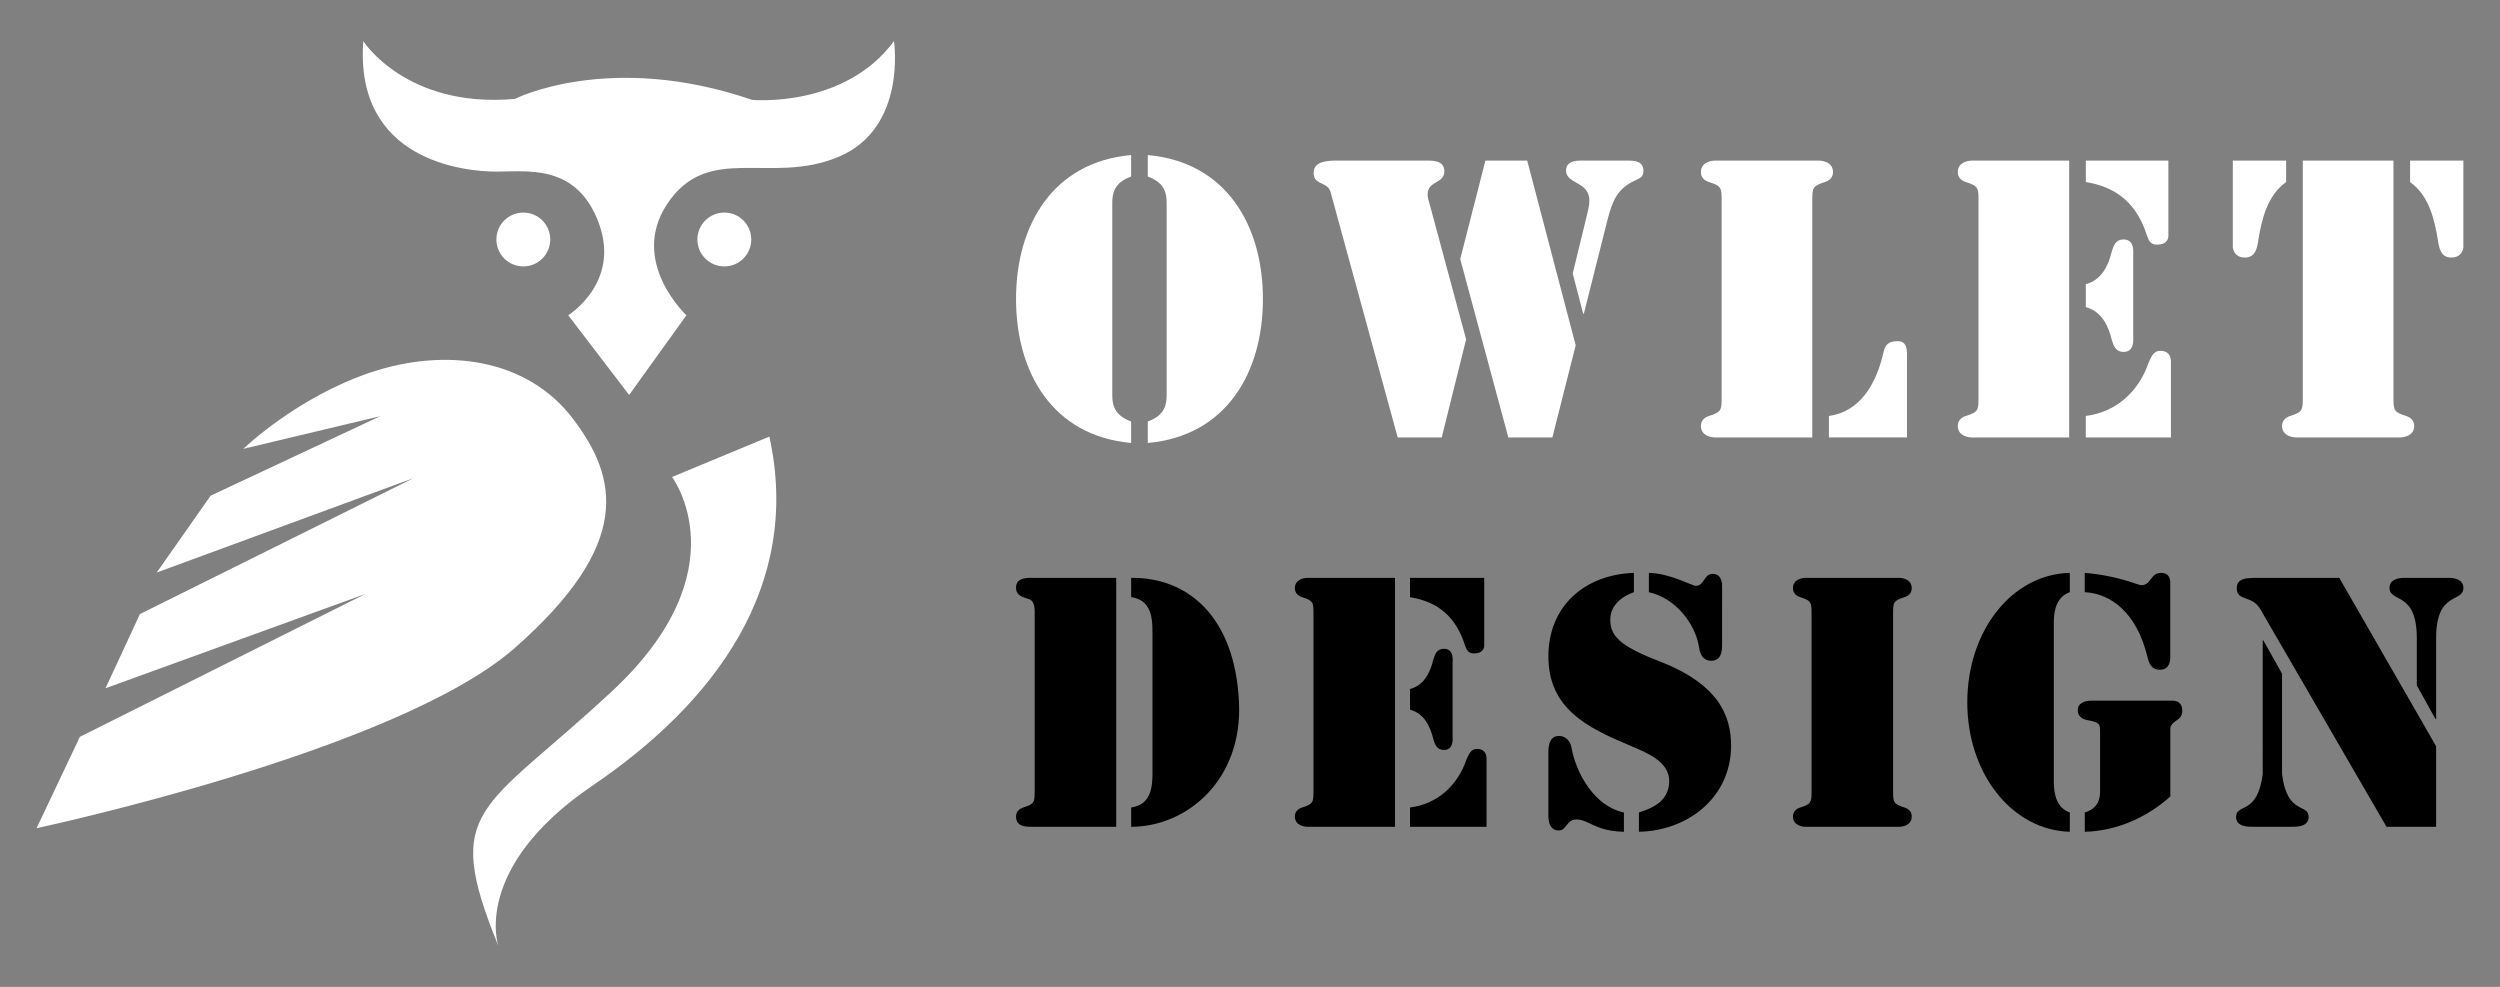
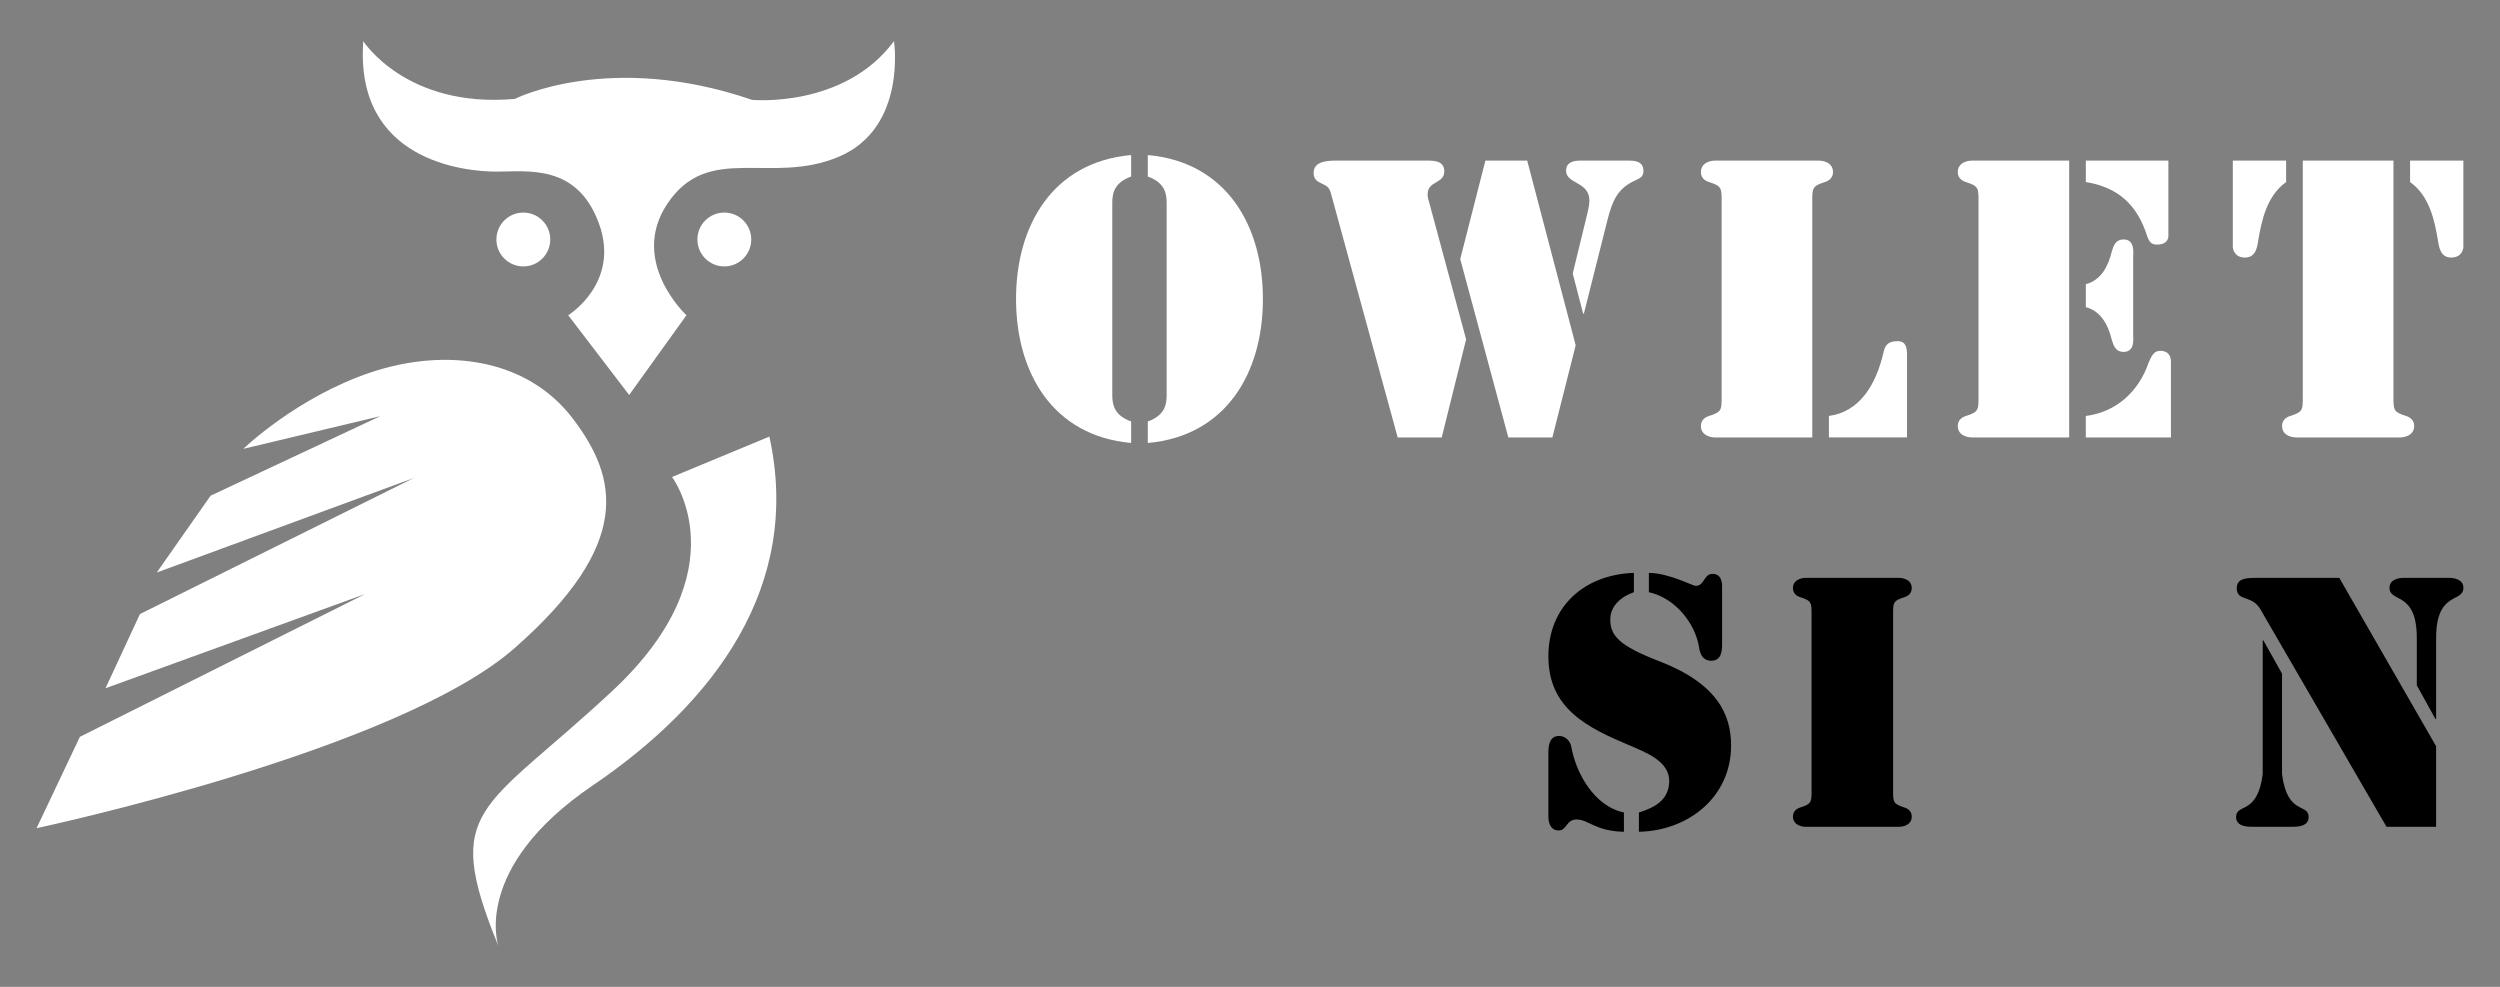
<svg xmlns="http://www.w3.org/2000/svg" version="1.1" id="Calque_1" x="0px" y="0px" width="152px" height="60px" viewBox="0 0 152 60" enable-background="new 0 0 152 60" xml:space="preserve">
  <rect x="0" y="0" width="152" height="60" fill="#808080" stroke="none" />
  <g>
    <g>
      <g>
        <g>
          <path fill="#FFFFFF" d="M68.773,10.732c-1.058,0.382-1.147,1.058-1.147,1.62v11.655c0,0.563,0.09,1.237,1.147,1.62v1.305      c-4.77-0.428-6.998-4.275-6.998-8.752c0-4.479,2.228-8.326,6.998-8.754V10.732z M69.786,25.628      c1.058-0.383,1.147-1.057,1.147-1.62V12.353c0-0.563-0.09-1.238-1.147-1.62V9.427c4.77,0.428,6.999,4.275,6.999,8.754      c0,4.477-2.229,8.324-6.999,8.752V25.628z" />
          <path fill="#FFFFFF" d="M87.657,26.596h-2.678l-4.006-14.648c-0.111-0.428-0.157-0.585-0.563-0.765      c-0.338-0.158-0.54-0.271-0.54-0.676c0-0.742,0.923-0.742,1.44-0.742h5.221c0.494,0,1.283-0.068,1.283,0.652      c0,0.766-1.014,0.563-1.014,1.395c0,0.203,0.045,0.338,0.113,0.563l2.227,8.259L87.657,26.596z M92.854,9.765l2.948,11.229      l-1.418,5.603h-2.677L88.782,15.75l1.53-5.985H92.854z M95.622,16.628l0.855-3.511c0.067-0.315,0.157-0.585,0.157-0.923      c0-1.17-1.417-0.99-1.417-1.822c0-0.518,0.473-0.607,0.877-0.607h2.902c0.428,0,0.924,0.045,0.924,0.63      c0,0.338-0.181,0.427-0.473,0.563c-1.126,0.495-1.418,1.282-1.711,2.407l-1.439,5.716l-0.045-0.022L95.622,16.628z" />
          <path fill="#FFFFFF" d="M110.187,26.596h-5.939c-0.091,0-0.833-0.045-0.833-0.698c0-0.314,0.202-0.517,0.495-0.607      c0.787-0.246,0.765-0.382,0.765-1.215V12.284c0-0.832,0.022-0.967-0.765-1.215c-0.293-0.09-0.495-0.293-0.495-0.607      c0-0.652,0.742-0.697,0.833-0.697h6.367c0.09,0,0.832,0.045,0.832,0.697c0,0.314-0.202,0.518-0.495,0.607      c-0.787,0.248-0.765,0.383-0.765,1.215V26.596z M111.199,25.29c1.822-0.246,2.857-1.822,3.33-3.915      c0.112-0.495,0.382-0.63,0.854-0.63c0.519,0,0.563,0.428,0.563,0.855v4.995h-4.748V25.29z" />
          <path fill="#FFFFFF" d="M119.866,9.765h5.94v16.831h-5.94c-0.091,0-0.833-0.045-0.833-0.698c0-0.314,0.202-0.517,0.494-0.607      c0.789-0.246,0.766-0.382,0.766-1.215V12.284c0-0.832,0.023-0.967-0.766-1.215c-0.292-0.09-0.494-0.293-0.494-0.607      C119.033,9.81,119.775,9.765,119.866,9.765z M126.818,9.765h5.019v4.568c0,0.111-0.023,0.539-0.698,0.539      c-0.383,0-0.495-0.225-0.607-0.563c-0.585-1.822-1.732-2.926-3.713-3.24V9.765z M126.818,17.28      c0.945-0.248,1.373-1.125,1.576-1.98c0.112-0.383,0.246-0.742,0.719-0.742c0.697,0,0.585,0.81,0.585,0.99v4.859      c0,0.181,0.112,0.99-0.585,0.99c-0.473,0-0.606-0.359-0.719-0.742c-0.203-0.855-0.631-1.732-1.576-1.98V17.28z M126.818,25.29      c1.822-0.225,3.218-1.463,3.825-3.262c0.158-0.338,0.293-0.698,0.697-0.698c0.721,0,0.653,0.675,0.653,0.765v4.501h-5.176V25.29      z" />
          <path fill="#FFFFFF" d="M135.756,9.765h3.24v1.305c-1.17,0.833-1.485,2.318-1.688,3.511c-0.067,0.495-0.181,1.079-0.81,1.079      c-0.675,0-0.743-0.563-0.743-0.652V9.765z M140.009,9.765h5.513v14.311c0,0.833-0.021,0.969,0.766,1.215      c0.292,0.091,0.495,0.293,0.495,0.607c0,0.653-0.743,0.698-0.833,0.698h-6.368c-0.09,0-0.833-0.045-0.833-0.698      c0-0.314,0.203-0.517,0.495-0.607c0.788-0.246,0.766-0.382,0.766-1.215V9.765z M149.774,15.007c0,0.09-0.067,0.652-0.743,0.652      c-0.629,0-0.741-0.584-0.81-1.079c-0.202-1.192-0.517-2.678-1.688-3.511V9.765h3.24V15.007z" />
        </g>
        <g>
-           <path d="M67.865,50.27h-5.139c-0.445,0-0.951-0.041-0.951-0.628c0-0.283,0.182-0.465,0.445-0.547      c0.708-0.222,0.688-0.344,0.688-1.092V37.4c0-0.304,0.04-0.849-0.344-0.972c-0.404-0.141-0.789-0.201-0.789-0.707      c0-0.527,0.506-0.588,0.911-0.588h5.18V50.27z M68.775,35.134c3.441-0.04,6.314,2.348,6.556,7.568      c0.223,4.754-3.197,7.567-6.556,7.567v-1.175c1.234-0.161,1.295-1.314,1.295-2.083v-8.62c0-0.769-0.061-1.922-1.295-2.083      V35.134z" />
-           <path d="M79.476,35.134h5.341V50.27h-5.341c-0.081,0-0.749-0.041-0.749-0.628c0-0.283,0.183-0.465,0.444-0.547      c0.709-0.222,0.689-0.344,0.689-1.092V37.4c0-0.748,0.02-0.869-0.689-1.092c-0.262-0.081-0.444-0.264-0.444-0.547      C78.727,35.175,79.395,35.134,79.476,35.134z M85.728,35.134h4.512v4.108c0,0.101-0.02,0.484-0.627,0.484      c-0.344,0-0.445-0.201-0.547-0.505c-0.525-1.639-1.558-2.63-3.338-2.913V35.134z M85.728,41.893      c0.85-0.224,1.234-1.012,1.416-1.78c0.102-0.344,0.223-0.668,0.647-0.668c0.628,0,0.526,0.729,0.526,0.89v4.371      c0,0.161,0.102,0.891-0.526,0.891c-0.425,0-0.546-0.324-0.647-0.668c-0.182-0.77-0.566-1.558-1.416-1.781V41.893z       M85.728,49.095c1.639-0.201,2.893-1.314,3.439-2.934c0.142-0.304,0.264-0.627,0.627-0.627c0.647,0,0.588,0.607,0.588,0.688      v4.047h-4.654V49.095z" />
          <path d="M99.341,36.005c-0.768,0.263-1.436,0.829-1.436,1.659c0,0.991,0.547,1.598,2.954,2.529      c3.581,1.375,4.391,3.277,4.391,5.139c0,3.136-2.61,5.18-5.604,5.24v-1.174c0.971-0.304,1.801-0.748,1.842-1.86      c0.039-1.274-1.458-1.802-2.43-2.226c-2.549-1.073-4.916-2.226-4.916-5.403c0-3.075,2.226-4.977,5.199-5.078V36.005z       M94.142,45.736c0-0.424,0.081-0.991,0.647-0.991c0.405,0,0.688,0.324,0.749,0.668c0.283,1.618,1.416,3.621,3.196,3.985v1.174      c-1.76-0.04-2.145-0.748-2.872-0.748c-0.648,0-0.588,0.668-1.094,0.668c-0.627,0-0.627-0.75-0.627-0.851V45.736z       M104.703,39.201c0,0.466-0.081,0.972-0.667,0.972c-0.486,0-0.668-0.384-0.729-0.79c-0.223-1.496-1.477-3.034-3.056-3.378      v-1.174c1.274,0.02,2.63,0.789,2.854,0.789c0.526,0,0.485-0.729,1.011-0.729c0.628,0,0.587,0.688,0.587,0.85V39.201z" />
          <path d="M115.101,48.003c0,0.748-0.021,0.87,0.688,1.092c0.264,0.082,0.445,0.264,0.445,0.547c0,0.587-0.667,0.628-0.748,0.628      h-5.727c-0.08,0-0.748-0.041-0.748-0.628c0-0.283,0.182-0.465,0.444-0.547c0.709-0.222,0.688-0.344,0.688-1.092V37.4      c0-0.748,0.021-0.869-0.688-1.092c-0.263-0.081-0.444-0.264-0.444-0.547c0-0.587,0.668-0.628,0.748-0.628h5.727      c0.081,0,0.748,0.041,0.748,0.628c0,0.283-0.182,0.466-0.445,0.547c-0.708,0.223-0.688,0.344-0.688,1.092V48.003z" />
-           <path d="M124.872,47.538c0,0.729,0.161,1.577,0.972,1.86v1.174c-3.521-0.101-6.233-3.541-6.233-7.87      c0-4.351,2.712-7.79,6.233-7.871v1.174c-0.811,0.283-0.972,1.112-0.972,1.842V47.538z M126.753,49.398      c0.891-0.263,0.931-0.951,0.931-1.295v-3.642c0-0.444-0.02-0.547-0.829-0.688c-0.323-0.081-0.526-0.264-0.526-0.607      c0-0.547,0.708-0.566,0.811-0.566h4.835c0.102,0,0.708-0.061,0.708,0.606c0,0.345-0.183,0.486-0.363,0.607      c-0.426,0.264-0.365,0.507-0.365,0.607v4.006c-1.416,1.274-3.278,2.104-5.2,2.145V49.398z M126.753,34.831      c2.125,0.183,3.217,0.749,3.44,0.749c0.606,0,0.546-0.749,1.193-0.749c0.607,0,0.566,0.546,0.566,0.647v4.512      c0,0.102,0,0.729-0.627,0.729c-0.526,0-0.668-0.385-0.77-0.81c-0.627-2.59-2.164-3.824-3.804-3.904V34.831z" />
          <path d="M137.574,38.938h0.04l1.134,2.023v6.11c0.323,2.529,1.618,1.74,1.618,2.609c0,0.628-0.83,0.588-1.052,0.588h-2.308      c-0.222,0-1.052,0.04-1.052-0.588c0-0.869,1.295-0.08,1.619-2.609V38.938z M148.116,45.373v4.896h-3.016l-7.404-12.768      c-0.324-0.566-0.426-0.87-1.094-1.093c-0.344-0.121-0.607-0.202-0.607-0.647c0-0.607,0.607-0.607,1.032-0.628h5.201      L148.116,45.373z M146.942,38.797c0-2.893-1.659-2.125-1.659-3.056c0-0.566,0.667-0.607,0.87-0.607h2.751      c0.203,0,0.871,0.041,0.871,0.607c0,0.931-1.659,0.163-1.659,3.056v4.917h-0.041l-1.133-2.045V38.797z" />
        </g>
      </g>
    </g>
    <g>
      <path fill="#FFFFFF" d="M2.225,50.351c0,0,21.915-4.655,29.076-10.957c7.162-6.303,6.302-10.313,3.509-13.966    c-2.793-3.652-7.734-4.297-12.246-2.793s-7.771,4.655-7.771,4.655l8.326-1.987l-10.313,4.834L9.529,34.81l15.63-5.747    L8.509,37.334l-2.095,4.512l15.792-5.731L4.856,44.8L2.225,50.351z" />
      <path fill="#FFFFFF" d="M22.087,2.5c0,0,2.609,4.1,9.212,3.514c0,0,5.75-2.92,14.43,0.058c0,0,5.591,0.528,8.626-3.571    c0,0,0.799,5.271-3.354,7.028s-7.939-0.896-10.437,2.875c-2.327,3.515,1.171,6.763,1.171,6.763l-3.483,4.846l-3.705-4.846    c0,0,3.195-1.97,1.864-5.591s-4.313-3.142-6.23-3.142S21.555,9.795,22.087,2.5z" />
      <circle fill="#FFFFFF" cx="31.818" cy="14.561" r="1.637" />
      <circle fill="#FFFFFF" cx="44.039" cy="14.561" r="1.637" />
      <path fill="#FFFFFF" d="M30.297,57.5c0,0-1.639-4.734,5.736-9.742c7.375-5.008,12.747-12.109,10.744-21.214l-5.918,2.458    c0,0,4.277,5.646-3.644,13.02C29.294,49.396,26.838,49.032,30.297,57.5z" />
    </g>
  </g>
</svg>